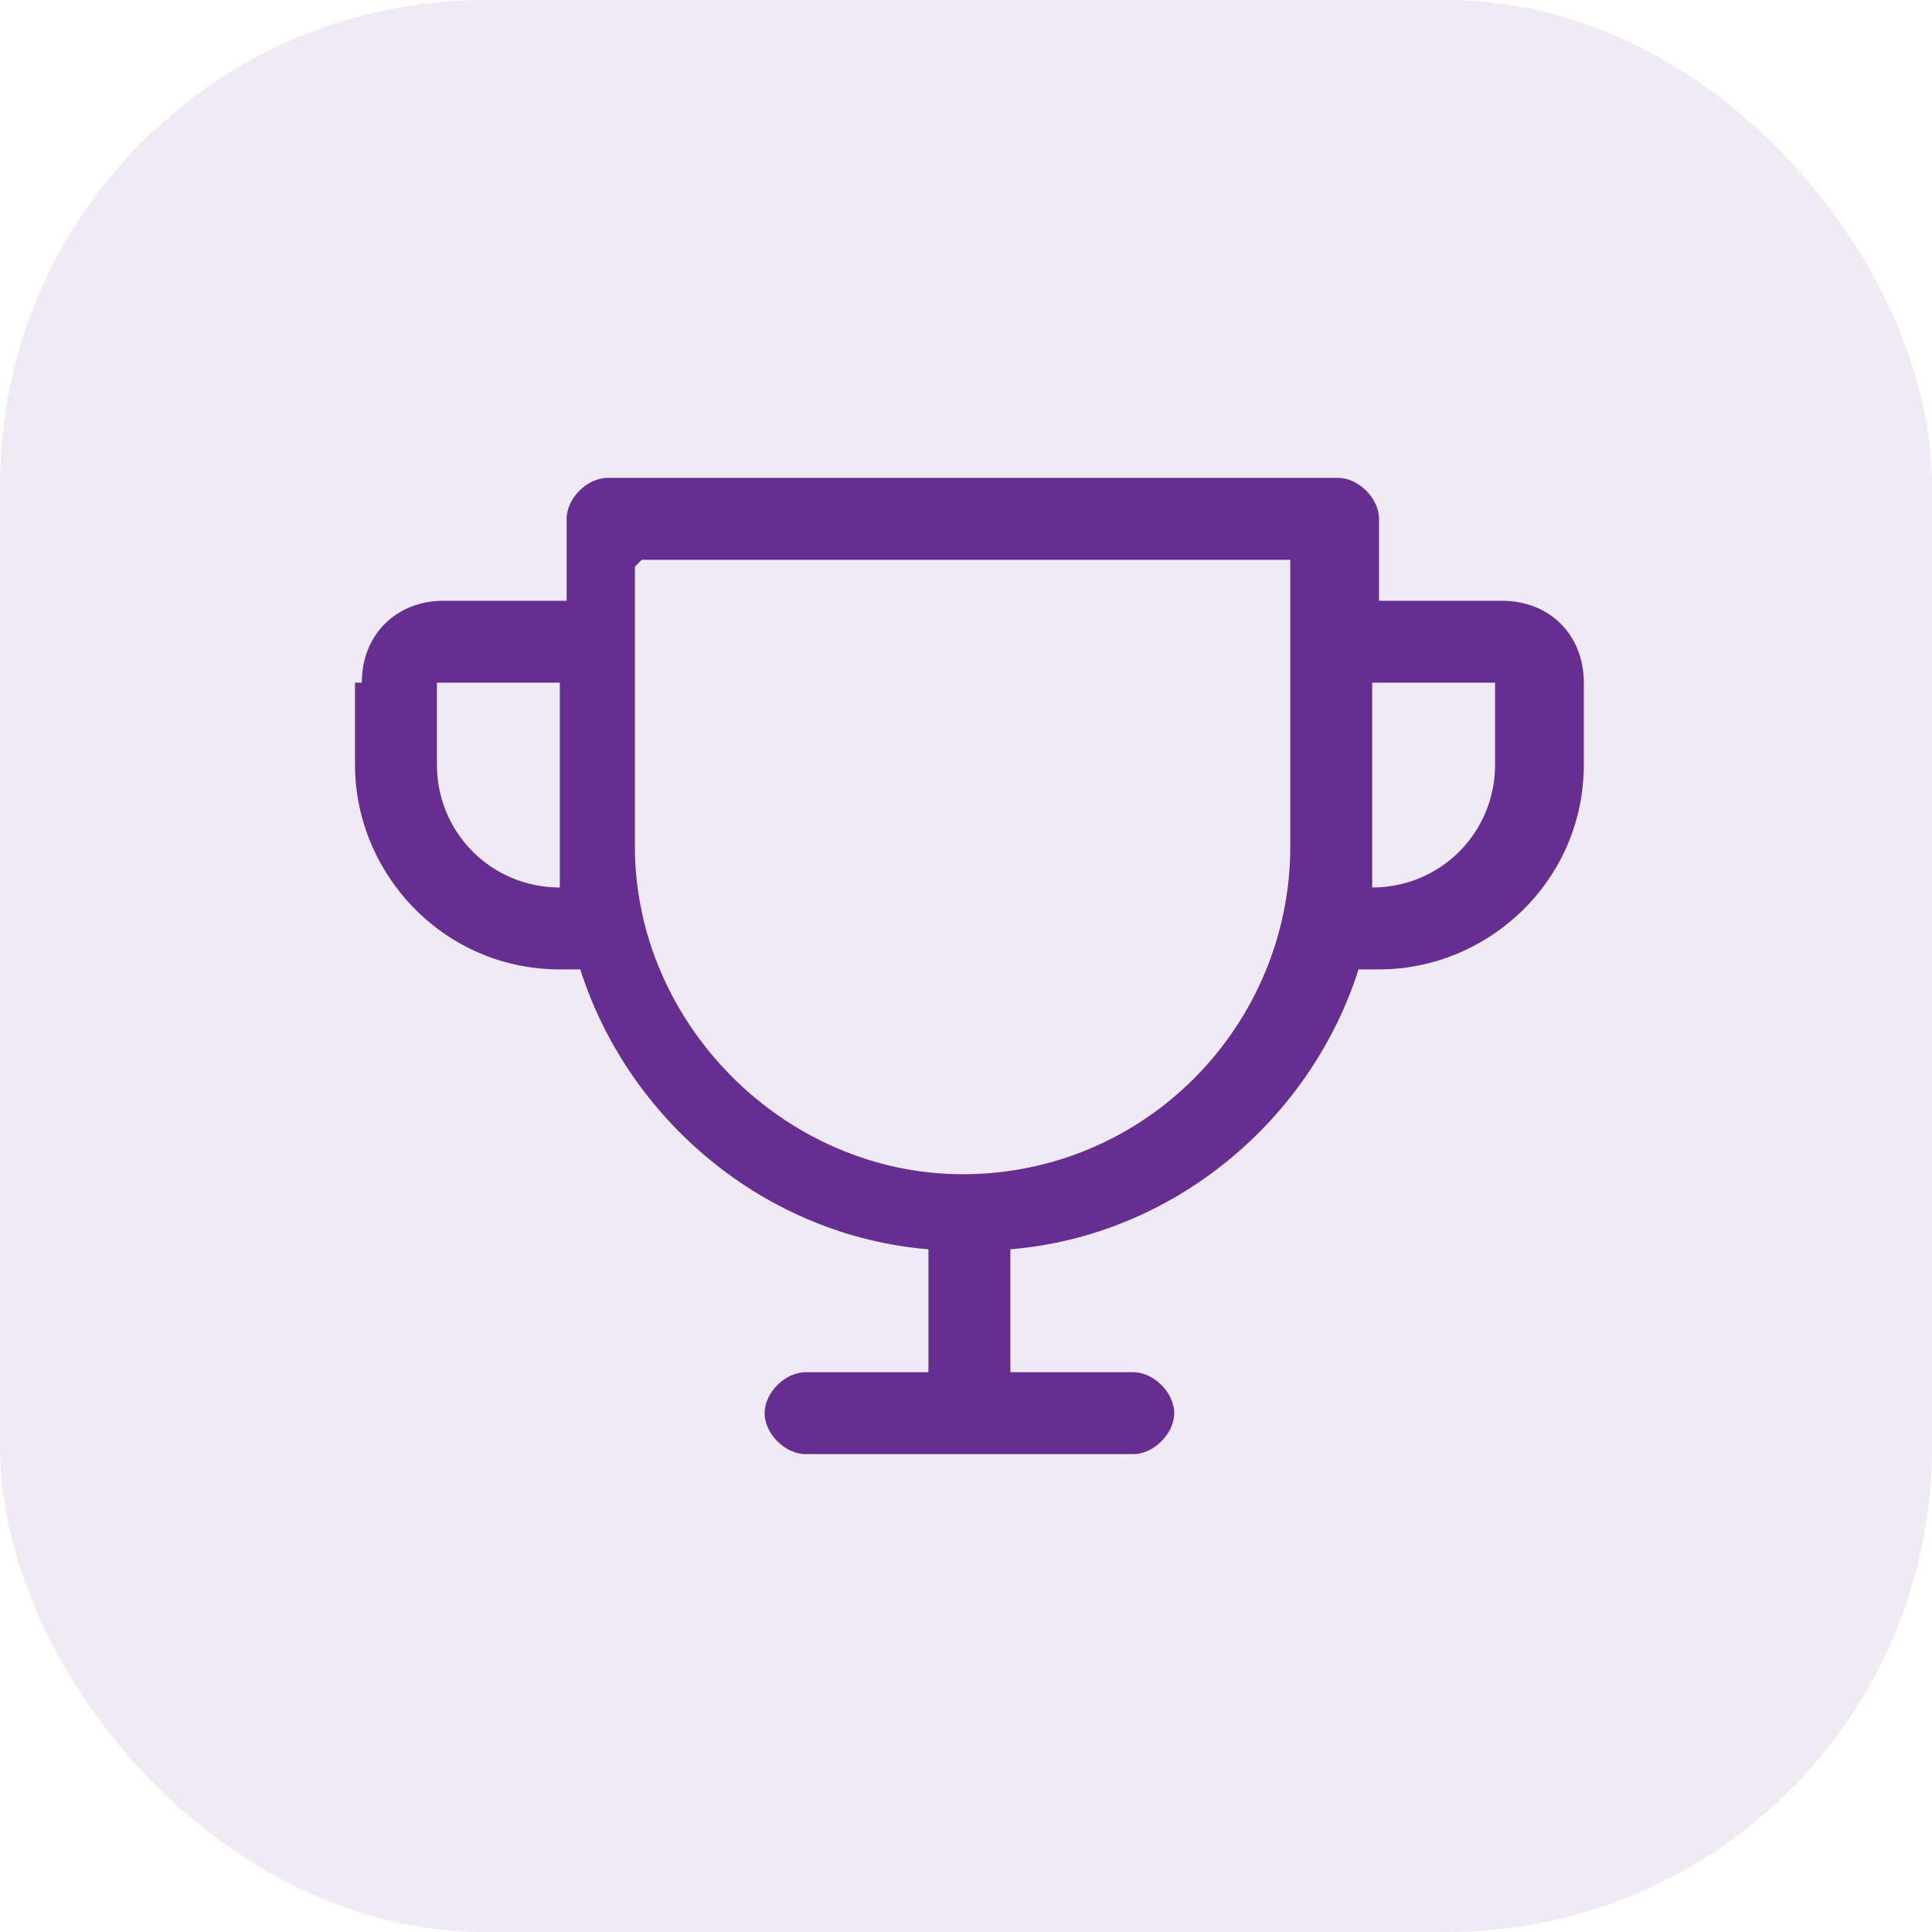
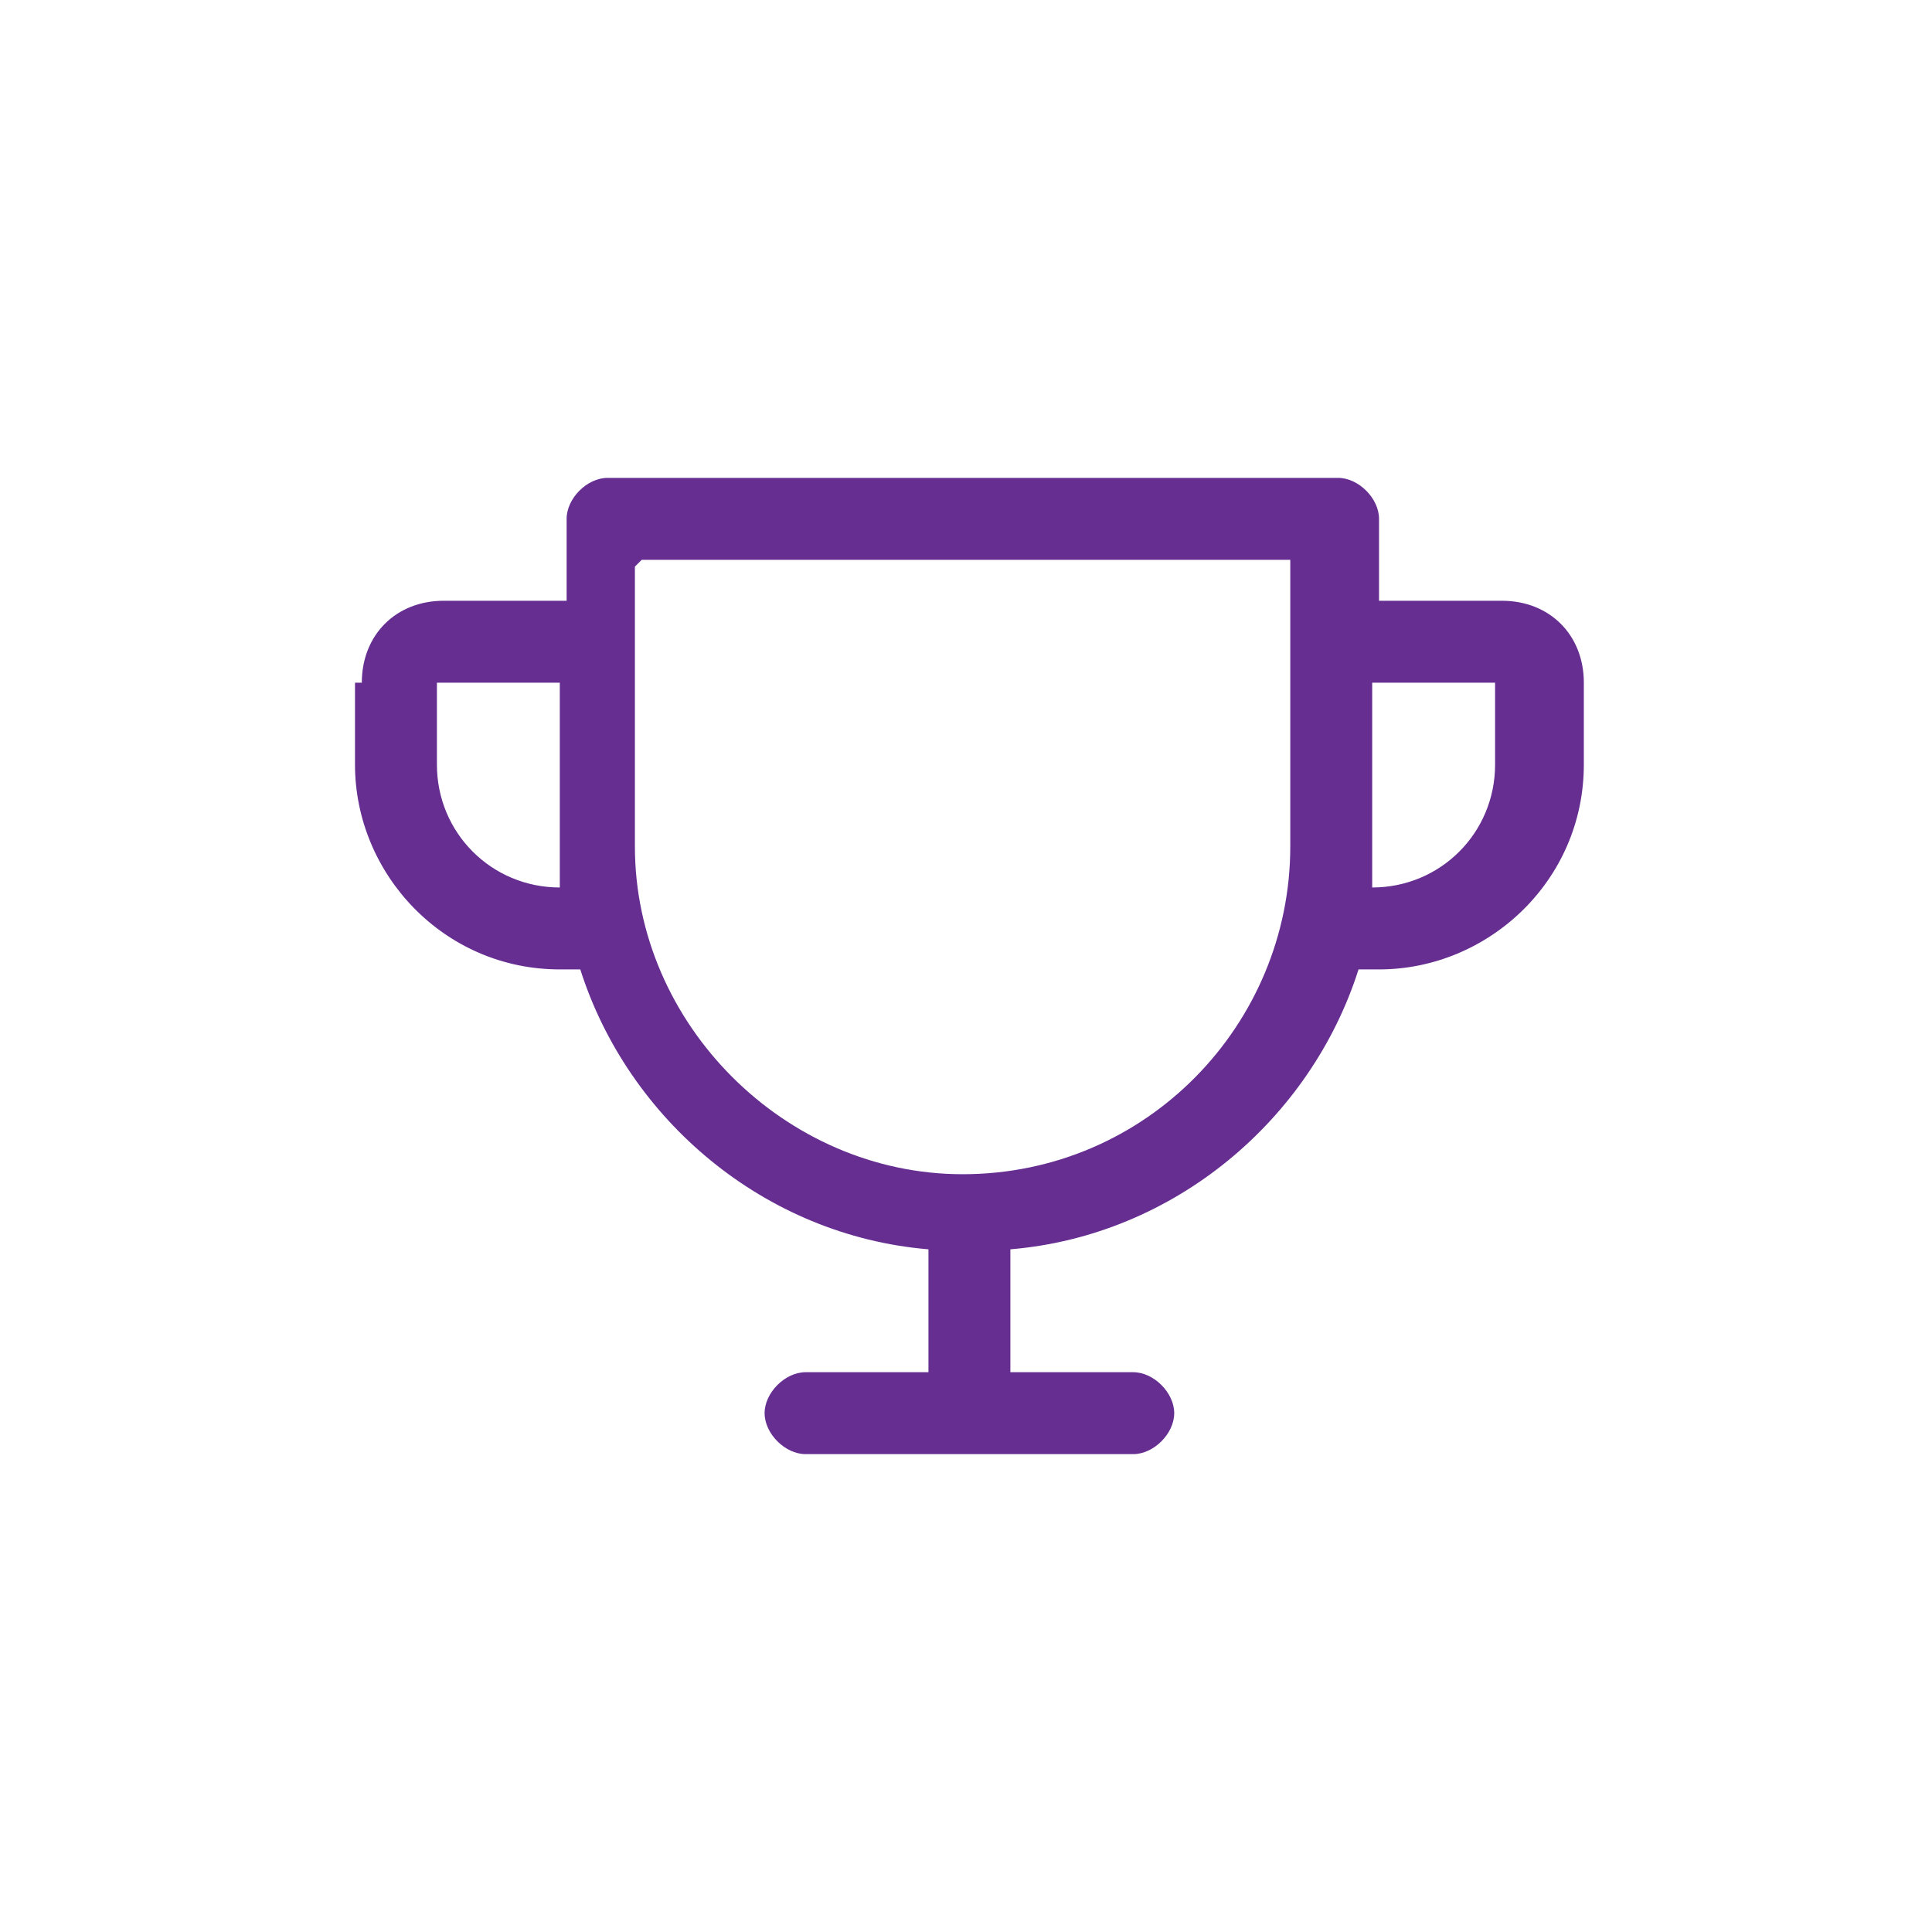
<svg xmlns="http://www.w3.org/2000/svg" id="Ebene_1" version="1.1" viewBox="0 0 28.3 28.3">
  <defs>
    <style>
      .st0 {
        isolation: isolate;
        opacity: .1;
      }

      .st0, .st1 {
        fill: #662e91;
      }
    </style>
  </defs>
-   <rect class="st0" y="0" width="28.3" height="28.3" rx="7.1" ry="7.1" />
  <path class="st1" d="M5.2,10v1.2c0,1.6,1.3,3,3,3h.3c.7,2.2,2.7,3.9,5.1,4.1v1.8h-1.8c-.3,0-.6.3-.6.6s.3.6.6.6h4.8c.3,0,.6-.3.6-.6s-.3-.6-.6-.6h-1.8v-1.8c2.4-.2,4.4-1.9,5.1-4.1h.3c1.6,0,3-1.3,3-3v-1.2c0-.7-.5-1.2-1.2-1.2h-1.8v-1.2c0-.3-.3-.6-.6-.6h-10.7c-.3,0-.6.3-.6.6v1.2h-1.8c-.7,0-1.2.5-1.2,1.2ZM20.1,13c0-.2,0-.4,0-.6v-2.4h1.8v1.2c0,1-.8,1.8-1.8,1.8h0ZM9.4,8.2h9.5v4.2c0,2.6-2.1,4.8-4.8,4.8-2.6,0-4.8-2.2-4.8-4.8v-4.1ZM6.4,10h1.8v2.3c0,.2,0,.4,0,.7h0c-1,0-1.8-.8-1.8-1.8v-1.2Z" />
</svg>